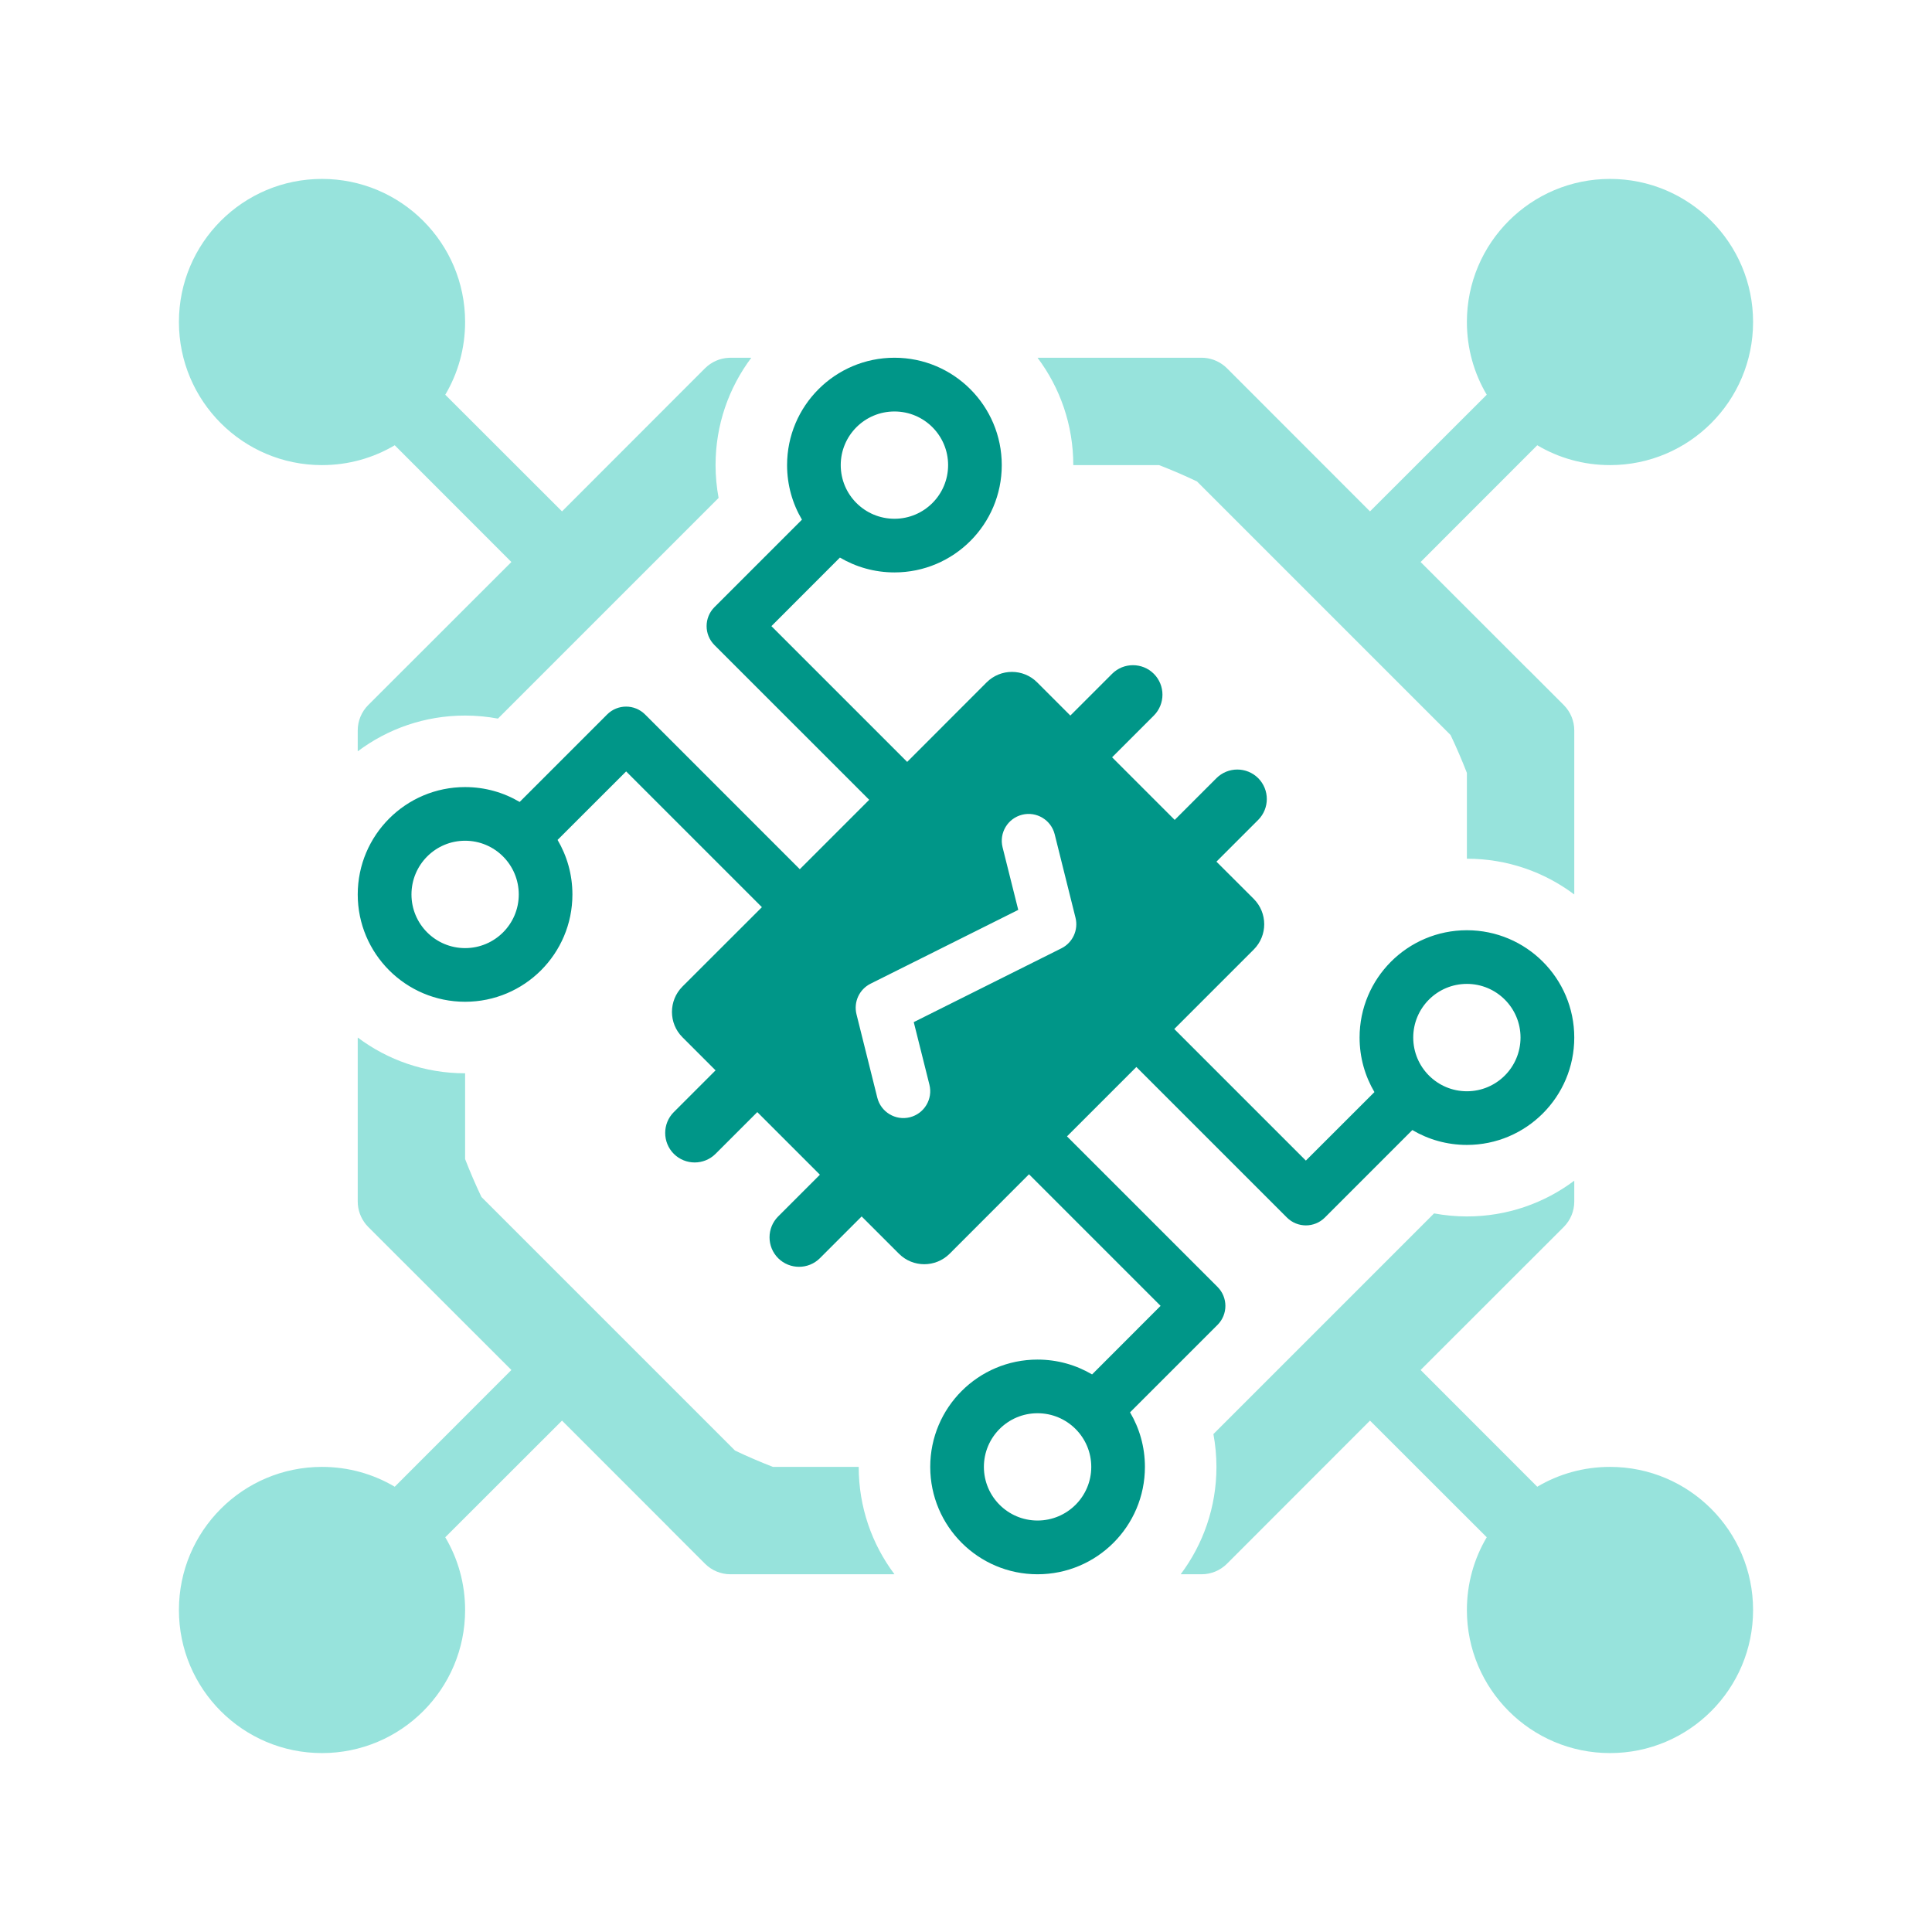
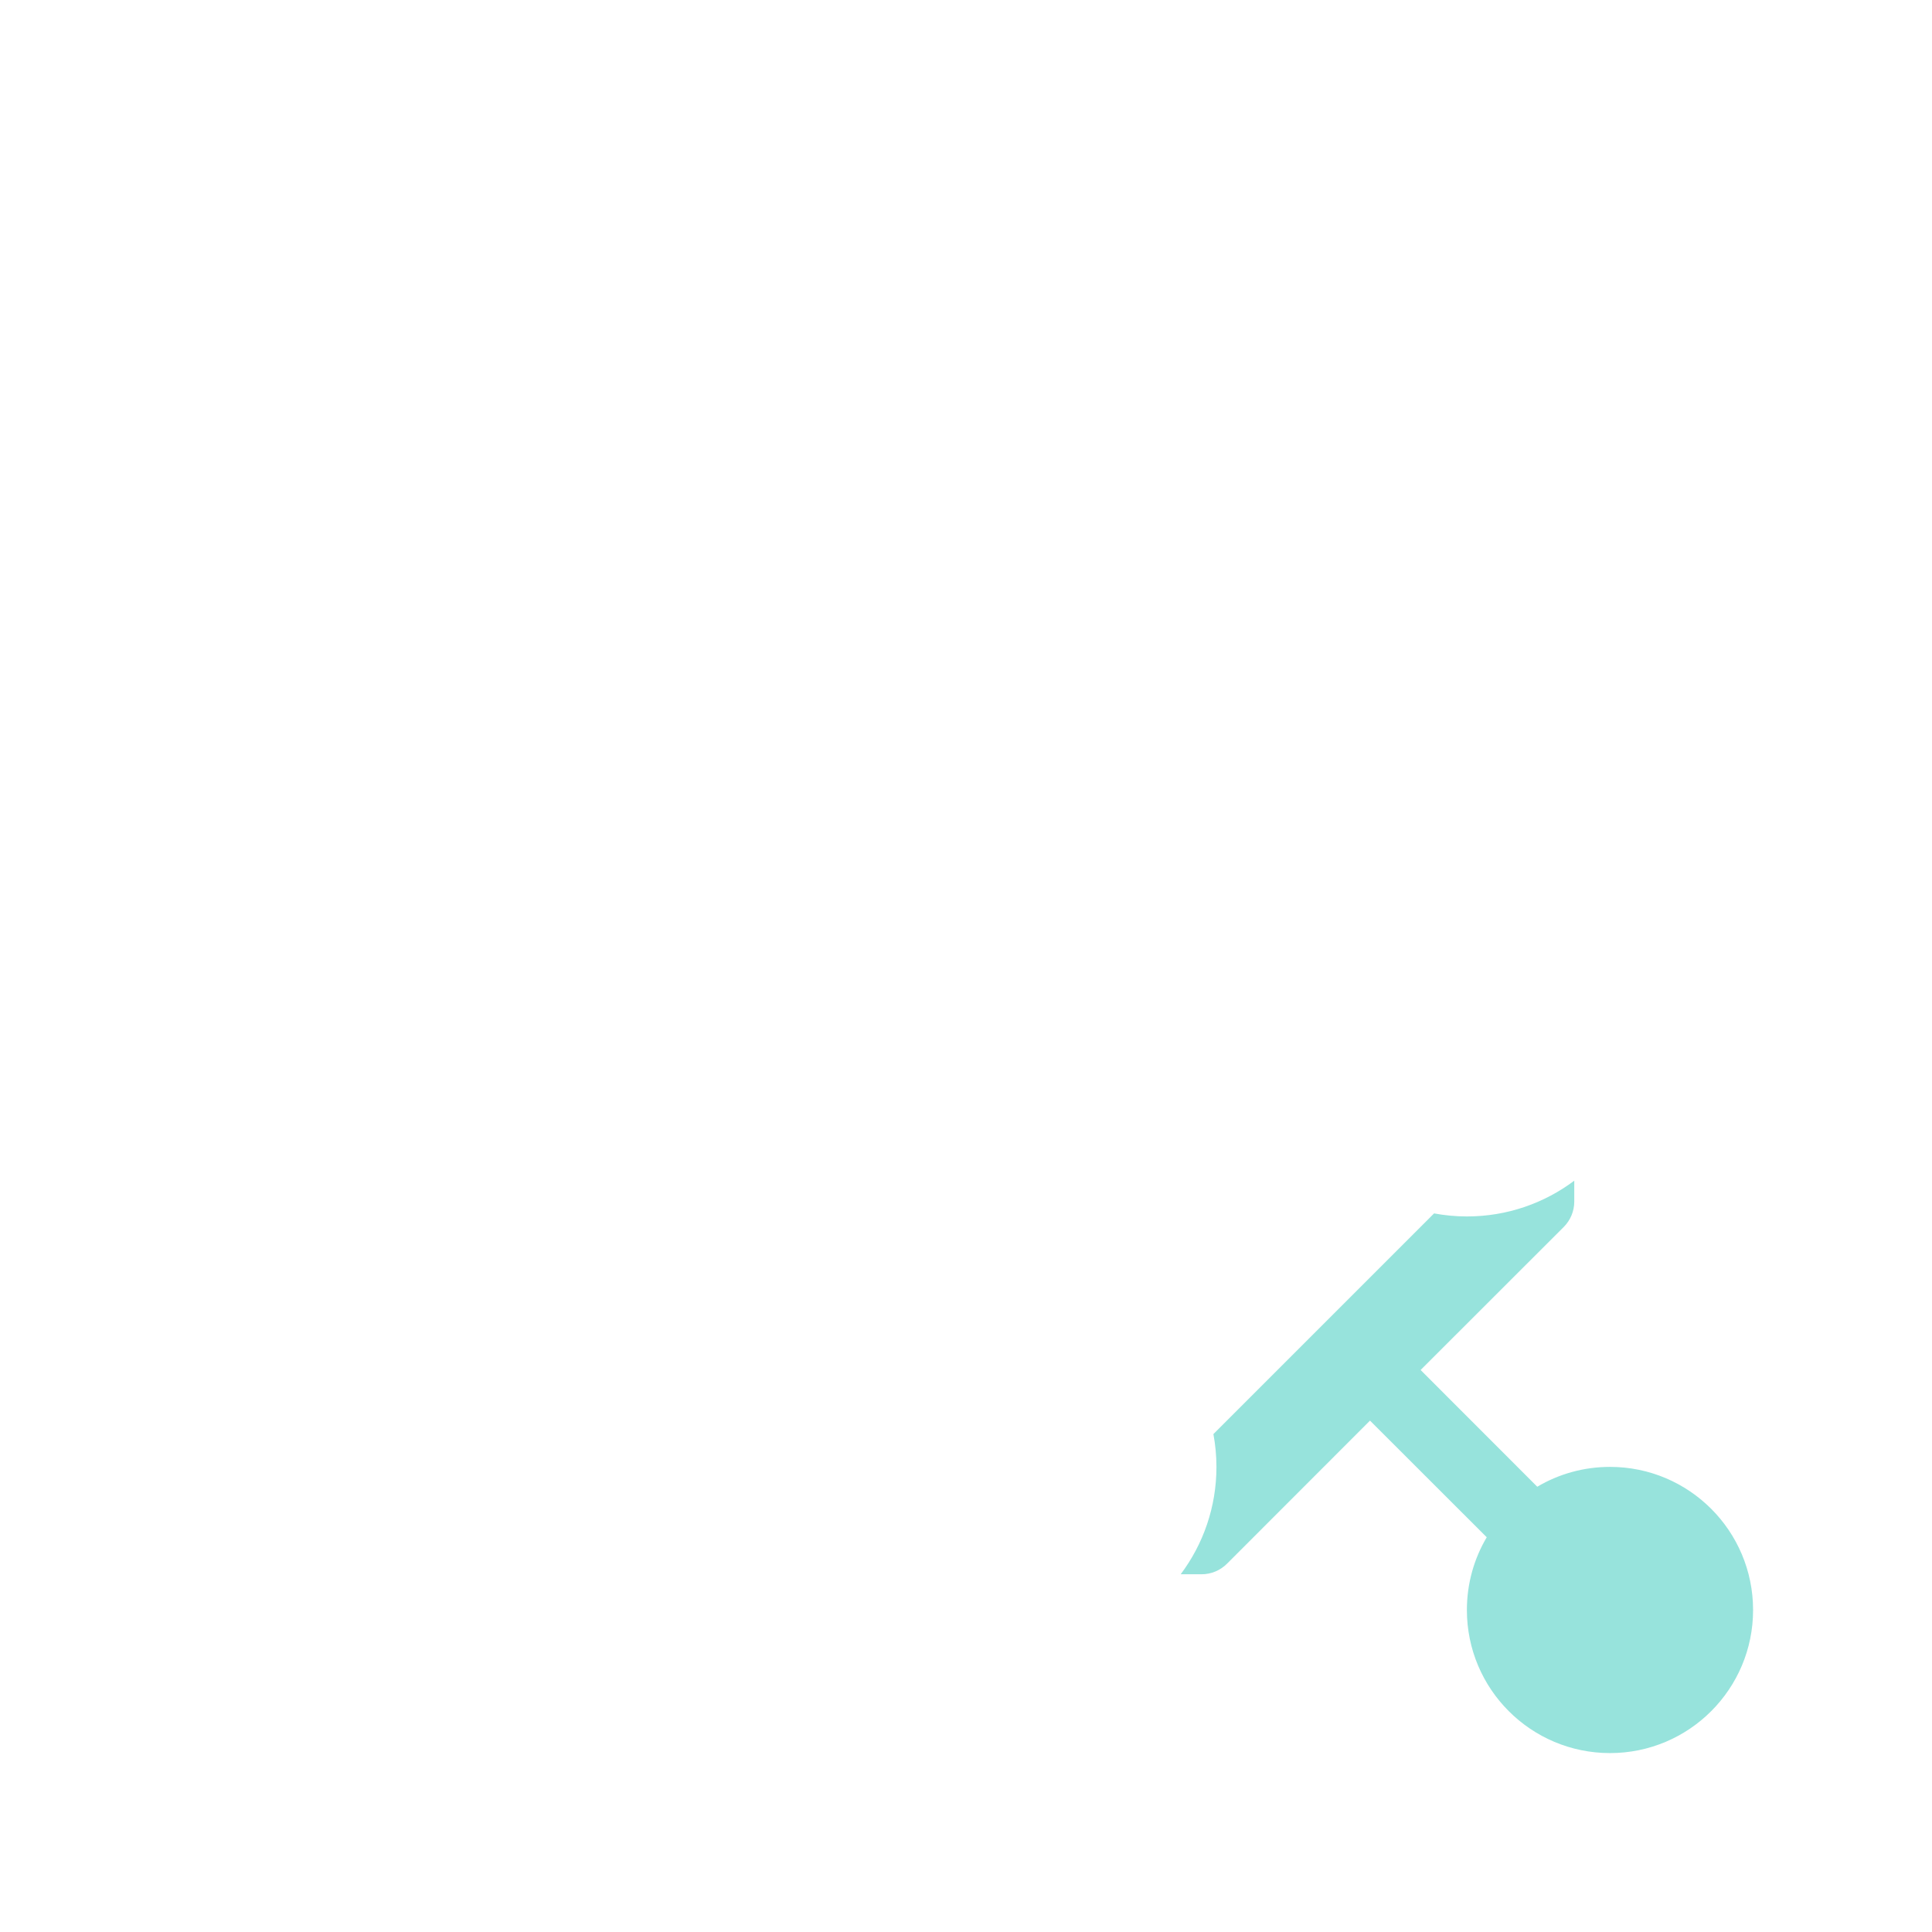
<svg xmlns="http://www.w3.org/2000/svg" width="92px" height="92px" viewBox="0 0 92 92" version="1.1">
  <g id="surface1">
-     <path style=" stroke:none;fill-rule:nonzero;fill:rgb(59.216%,89.02%,86.275%);fill-opacity:1;" d="M 69.852 15.332 C 69.852 11.57 72.902 8.52 76.668 8.52 C 80.43 8.52 83.48 11.57 83.48 15.332 C 83.48 19.098 80.43 22.148 76.668 22.148 C 75.402 22.148 74.219 21.805 73.203 21.203 L 67.648 26.762 L 72.758 31.871 L 72.762 31.871 L 74.465 33.574 C 74.785 33.895 74.965 34.328 74.965 34.781 L 74.965 42.594 C 73.539 41.523 71.77 40.891 69.852 40.891 L 69.852 36.805 C 69.613 36.191 69.355 35.59 69.074 35 L 57 22.926 C 56.41 22.645 55.809 22.387 55.195 22.148 L 51.109 22.148 C 51.109 20.23 50.477 18.461 49.406 17.035 L 57.219 17.035 C 57.617 17.035 57.996 17.176 58.301 17.422 C 58.344 17.457 58.387 17.496 58.426 17.535 L 65.234 24.348 L 65.238 24.352 L 70.797 18.797 C 70.195 17.781 69.852 16.598 69.852 15.332 Z M 69.852 15.332 " />
-     <path style=" stroke:none;fill-rule:nonzero;fill:rgb(59.216%,89.02%,86.275%);fill-opacity:1;" d="M 35.777 17.035 L 34.781 17.035 C 34.75 17.035 34.723 17.039 34.695 17.039 C 34.273 17.059 33.875 17.238 33.574 17.535 L 26.766 24.348 L 26.762 24.352 L 21.203 18.797 C 21.805 17.781 22.148 16.598 22.148 15.332 C 22.148 11.57 19.098 8.52 15.332 8.52 C 11.57 8.52 8.52 11.57 8.52 15.332 C 8.52 19.098 11.57 22.148 15.332 22.148 C 16.598 22.148 17.781 21.805 18.797 21.203 L 24.352 26.762 L 24.348 26.766 L 17.535 33.574 C 17.215 33.895 17.035 34.328 17.035 34.781 L 17.035 35.777 C 18.461 34.707 20.23 34.074 22.148 34.074 C 22.68 34.074 23.203 34.125 23.711 34.219 L 34.219 23.711 C 34.125 23.203 34.074 22.68 34.074 22.148 C 34.074 20.23 34.707 18.461 35.777 17.035 Z M 35.777 17.035 " />
-     <path style=" stroke:none;fill-rule:nonzero;fill:rgb(59.216%,89.02%,86.275%);fill-opacity:1;" d="M 17.035 49.406 C 18.461 50.477 20.23 51.109 22.148 51.109 L 22.148 55.195 C 22.387 55.809 22.645 56.41 22.926 57 L 35 69.074 C 35.59 69.355 36.191 69.613 36.805 69.852 L 40.891 69.852 C 40.891 71.77 41.523 73.539 42.594 74.965 L 34.781 74.965 C 34.328 74.965 33.895 74.785 33.574 74.465 L 31.871 72.762 L 31.871 72.758 L 26.762 67.648 L 21.203 73.203 C 21.805 74.219 22.148 75.402 22.148 76.668 C 22.148 80.43 19.098 83.48 15.332 83.48 C 11.57 83.48 8.52 80.43 8.52 76.668 C 8.52 72.902 11.57 69.852 15.332 69.852 C 16.598 69.852 17.781 70.195 18.797 70.797 L 24.352 65.238 L 24.348 65.234 L 17.535 58.426 C 17.496 58.387 17.457 58.344 17.422 58.301 C 17.176 57.996 17.035 57.617 17.035 57.219 Z M 17.035 49.406 " />
    <path style=" stroke:none;fill-rule:nonzero;fill:rgb(59.216%,89.02%,86.275%);fill-opacity:1;" d="M 56.223 74.965 L 57.219 74.965 C 57.672 74.965 58.105 74.785 58.426 74.465 L 65.234 67.652 L 65.238 67.648 L 70.797 73.203 C 70.195 74.219 69.852 75.402 69.852 76.668 C 69.852 80.43 72.902 83.48 76.668 83.48 C 80.43 83.48 83.48 80.43 83.48 76.668 C 83.48 72.902 80.43 69.852 76.668 69.852 C 75.402 69.852 74.219 70.195 73.203 70.797 L 67.648 65.238 L 67.652 65.234 L 74.465 58.426 C 74.785 58.105 74.965 57.672 74.965 57.219 L 74.965 56.223 C 73.539 57.293 71.77 57.926 69.852 57.926 C 69.32 57.926 68.797 57.875 68.289 57.781 L 57.781 68.289 C 57.875 68.797 57.926 69.32 57.926 69.852 C 57.926 71.77 57.293 73.539 56.223 74.965 Z M 56.223 74.965 " />
-     <path style=" stroke:none;fill-rule:evenodd;fill:rgb(0%,58.824%,53.333%);fill-opacity:1;" d="M 42.594 27.258 C 45.414 27.258 47.703 24.973 47.703 22.148 C 47.703 19.324 45.414 17.035 42.594 17.035 C 39.77 17.035 37.48 19.324 37.48 22.148 C 37.48 23.098 37.738 23.984 38.188 24.746 L 34.023 28.91 C 33.523 29.41 33.523 30.219 34.023 30.719 L 41.391 38.086 L 38.086 41.391 L 30.719 34.023 C 30.219 33.523 29.41 33.523 28.91 34.023 L 24.746 38.188 C 23.984 37.738 23.098 37.48 22.148 37.48 C 19.324 37.48 17.035 39.77 17.035 42.594 C 17.035 45.414 19.324 47.703 22.148 47.703 C 24.973 47.703 27.258 45.414 27.258 42.594 C 27.258 41.645 27 40.758 26.551 39.996 L 29.816 36.734 L 36.281 43.199 L 32.496 46.98 C 31.832 47.648 31.832 48.727 32.496 49.391 L 34.074 50.969 L 32.086 52.957 C 31.539 53.504 31.539 54.395 32.086 54.945 C 32.637 55.492 33.523 55.492 34.074 54.945 L 36.062 52.957 L 39.043 55.938 L 37.055 57.926 C 36.508 58.477 36.508 59.363 37.055 59.914 C 37.605 60.461 38.496 60.461 39.043 59.914 L 41.031 57.926 L 42.809 59.703 C 43.473 60.367 44.551 60.367 45.219 59.703 L 49 55.918 L 55.266 62.184 L 52.004 65.449 C 51.242 65 50.355 64.742 49.406 64.742 C 46.586 64.742 44.297 67.027 44.297 69.852 C 44.297 72.676 46.586 74.965 49.406 74.965 C 52.23 74.965 54.52 72.676 54.52 69.852 C 54.52 68.902 54.262 68.016 53.812 67.254 L 57.977 63.09 C 58.477 62.59 58.477 61.781 57.977 61.281 L 50.809 54.113 L 54.113 50.809 L 61.281 57.977 C 61.781 58.477 62.59 58.477 63.09 57.977 L 67.254 53.812 C 68.016 54.262 68.902 54.52 69.852 54.52 C 72.676 54.52 74.965 52.23 74.965 49.406 C 74.965 46.586 72.676 44.297 69.852 44.297 C 67.027 44.297 64.742 46.586 64.742 49.406 C 64.742 50.355 65 51.242 65.449 52.004 L 62.184 55.266 L 55.918 49 L 59.703 45.215 C 60.367 44.551 60.367 43.473 59.703 42.805 L 57.926 41.031 L 59.914 39.043 C 60.461 38.492 60.461 37.605 59.914 37.055 C 59.363 36.508 58.477 36.508 57.926 37.055 L 55.938 39.043 L 52.957 36.062 L 54.945 34.074 C 55.492 33.523 55.492 32.637 54.945 32.086 C 54.395 31.539 53.504 31.539 52.957 32.086 L 50.969 34.074 L 49.391 32.496 C 48.727 31.828 47.648 31.828 46.98 32.496 L 43.199 36.281 L 36.734 29.816 L 39.996 26.551 C 40.758 27 41.645 27.258 42.594 27.258 Z M 42.594 24.703 C 44.004 24.703 45.148 23.559 45.148 22.148 C 45.148 20.738 44.004 19.594 42.594 19.594 C 41.18 19.594 40.035 20.738 40.035 22.148 C 40.035 23.559 41.18 24.703 42.594 24.703 Z M 50.223 39.727 C 50.051 39.043 49.355 38.625 48.672 38.797 C 47.988 38.969 47.57 39.66 47.742 40.348 L 48.488 43.328 L 41.453 46.844 C 40.918 47.113 40.641 47.715 40.785 48.297 L 41.777 52.273 C 41.949 52.957 42.645 53.375 43.328 53.203 C 44.012 53.031 44.43 52.336 44.258 51.652 L 43.512 48.672 L 50.547 45.156 C 51.082 44.887 51.359 44.281 51.215 43.703 Z M 24.703 42.594 C 24.703 44.004 23.559 45.148 22.148 45.148 C 20.738 45.148 19.594 44.004 19.594 42.594 C 19.594 41.18 20.738 40.035 22.148 40.035 C 23.559 40.035 24.703 41.18 24.703 42.594 Z M 69.852 51.965 C 71.262 51.965 72.406 50.82 72.406 49.406 C 72.406 47.996 71.262 46.852 69.852 46.852 C 68.441 46.852 67.297 47.996 67.297 49.406 C 67.297 50.82 68.441 51.965 69.852 51.965 Z M 51.965 69.852 C 51.965 71.262 50.82 72.406 49.406 72.406 C 47.996 72.406 46.852 71.262 46.852 69.852 C 46.852 68.441 47.996 67.297 49.406 67.297 C 50.82 67.297 51.965 68.441 51.965 69.852 Z M 51.965 69.852 " />
  </g>
</svg>